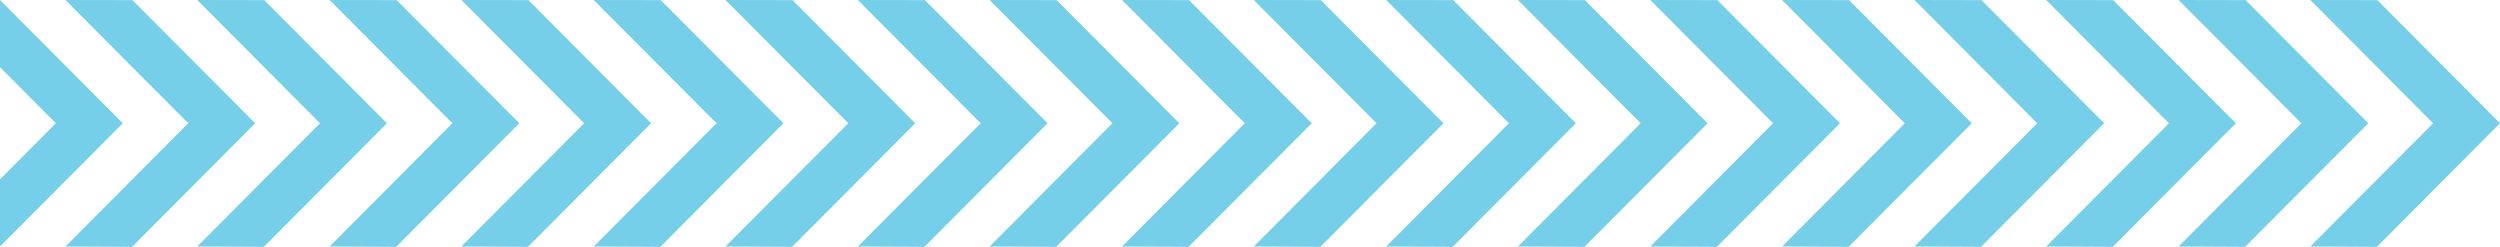
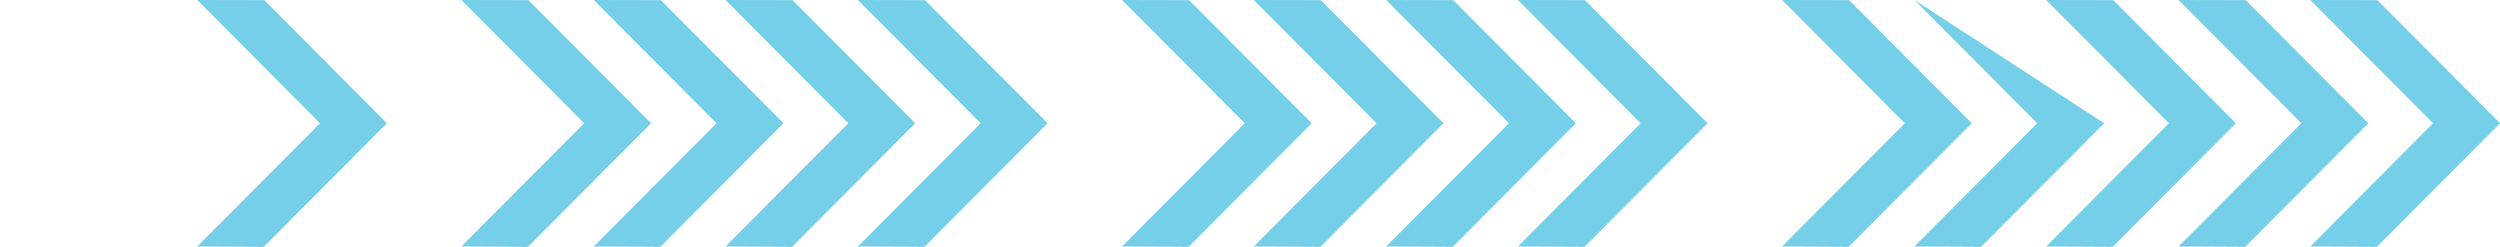
<svg xmlns="http://www.w3.org/2000/svg" id="Group_54" data-name="Group 54" width="350" height="34.562" viewBox="0 0 350 34.562">
  <path id="Path_58" data-name="Path 58" d="M874.666,0l17.189,17.256L874.666,34.511l9.316.051,17.24-17.306L884.051.018Z" transform="translate(-551.221)" fill="#75cfe9" />
  <path id="Path_59" data-name="Path 59" d="M774.666,0l17.189,17.256L774.666,34.511l9.316.051,17.24-17.306L784.051.018Z" transform="translate(-488.201)" fill="#75cfe9" />
  <path id="Path_60" data-name="Path 60" d="M824.79,0l17.189,17.256L824.79,34.511l9.316.051,17.242-17.306L834.175.019Z" transform="translate(-519.789)" fill="#75cfe9" />
  <path id="Path_61" data-name="Path 61" d="M674.666,0l17.189,17.256L674.666,34.511l9.316.051,17.24-17.306L684.051.018Z" transform="translate(-425.18)" fill="#75cfe9" />
-   <path id="Path_62" data-name="Path 62" d="M724.79,0l17.189,17.256L724.79,34.511l9.316.051,17.242-17.306L734.175.019Z" transform="translate(-456.768)" fill="#75cfe9" />
+   <path id="Path_62" data-name="Path 62" d="M724.79,0l17.189,17.256L724.79,34.511l9.316.051,17.242-17.306Z" transform="translate(-456.768)" fill="#75cfe9" />
  <path id="Path_63" data-name="Path 63" d="M574.666,0l17.189,17.256L574.666,34.511l9.316.051,17.24-17.306L584.052.018Z" transform="translate(-362.159)" fill="#75cfe9" />
-   <path id="Path_64" data-name="Path 64" d="M624.79,0l17.189,17.256L624.79,34.511l9.316.051,17.242-17.306L634.175.019Z" transform="translate(-393.748)" fill="#75cfe9" />
  <path id="Path_65" data-name="Path 65" d="M474.666,0l17.189,17.256L474.666,34.511l9.316.051,17.24-17.306L484.052.018Z" transform="translate(-299.138)" fill="#75cfe9" />
  <path id="Path_66" data-name="Path 66" d="M524.79,0l17.189,17.256L524.79,34.511l9.316.051,17.242-17.306L534.175.019Z" transform="translate(-330.727)" fill="#75cfe9" />
-   <path id="Path_67" data-name="Path 67" d="M374.666,0l17.189,17.256L374.666,34.511l9.316.051,17.24-17.306L384.052.018Z" transform="translate(-236.118)" fill="#75cfe9" />
  <path id="Path_68" data-name="Path 68" d="M424.79,0l17.189,17.256L424.79,34.511l9.316.051,17.242-17.306L434.175.019Z" transform="translate(-267.706)" fill="#75cfe9" />
  <path id="Path_69" data-name="Path 69" d="M274.667,0l17.189,17.256L274.667,34.511l9.316.051,17.24-17.306L284.052.018Z" transform="translate(-173.097)" fill="#75cfe9" />
  <path id="Path_70" data-name="Path 70" d="M324.789,0l17.189,17.256L324.789,34.511l9.316.051,17.242-17.306L334.175.019Z" transform="translate(-204.685)" fill="#75cfe9" />
  <path id="Path_71" data-name="Path 71" d="M174.667,0l17.189,17.256L174.667,34.511l9.316.051,17.24-17.306L184.052.018Z" transform="translate(-110.076)" fill="#75cfe9" />
  <path id="Path_72" data-name="Path 72" d="M224.789,0l17.189,17.256L224.789,34.511l9.316.051,17.242-17.306L234.175.019Z" transform="translate(-141.664)" fill="#75cfe9" />
  <path id="Path_73" data-name="Path 73" d="M74.667,0,91.855,17.256,74.667,34.511l9.316.051,17.239-17.306L84.052.018Z" transform="translate(-47.056)" fill="#75cfe9" />
-   <path id="Path_74" data-name="Path 74" d="M124.789,0l17.189,17.256L124.789,34.511l9.316.051,17.242-17.306L134.175.019Z" transform="translate(-78.643)" fill="#75cfe9" />
-   <path id="Path_75" data-name="Path 75" d="M0,.05V9.436l7.821,7.851L0,25.138v9.4L17.187,17.287.017.05Z" transform="translate(0 -0.031)" fill="#75cfe9" />
-   <path id="Path_76" data-name="Path 76" d="M24.79,0,41.979,17.256,24.79,34.511l9.316.051L51.347,17.256,34.175.019Z" transform="translate(-15.623)" fill="#75cfe9" />
</svg>